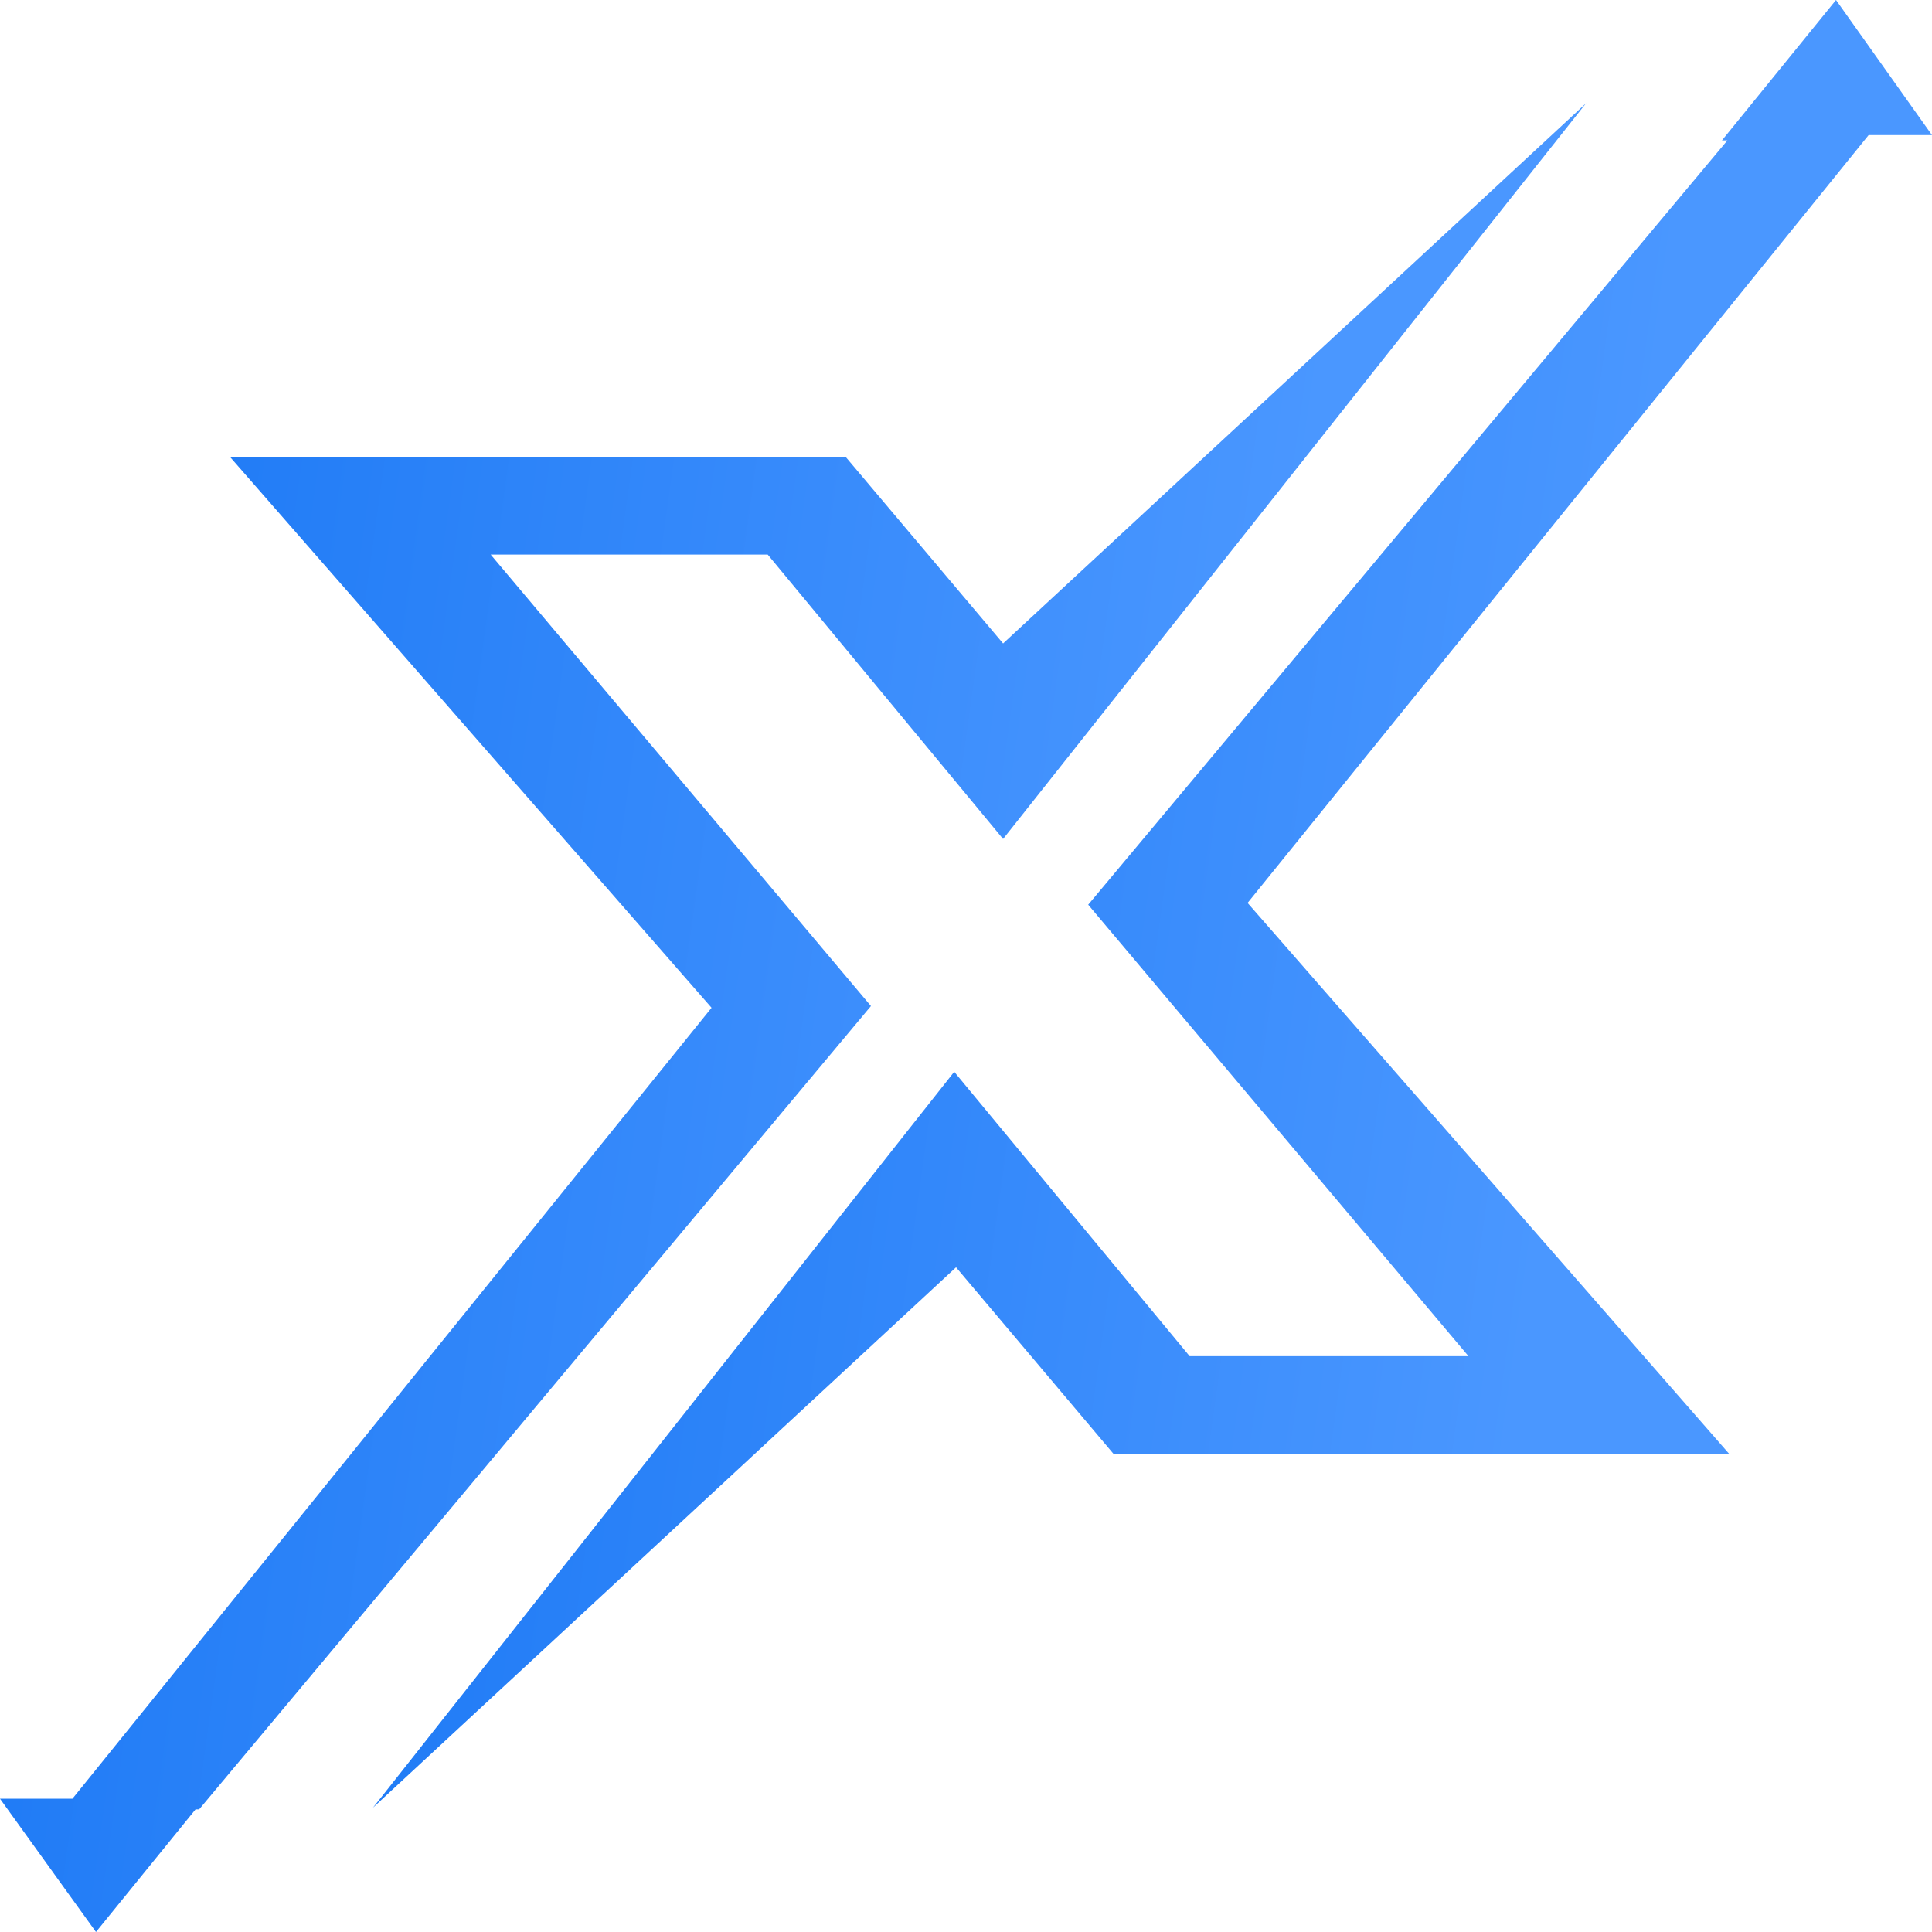
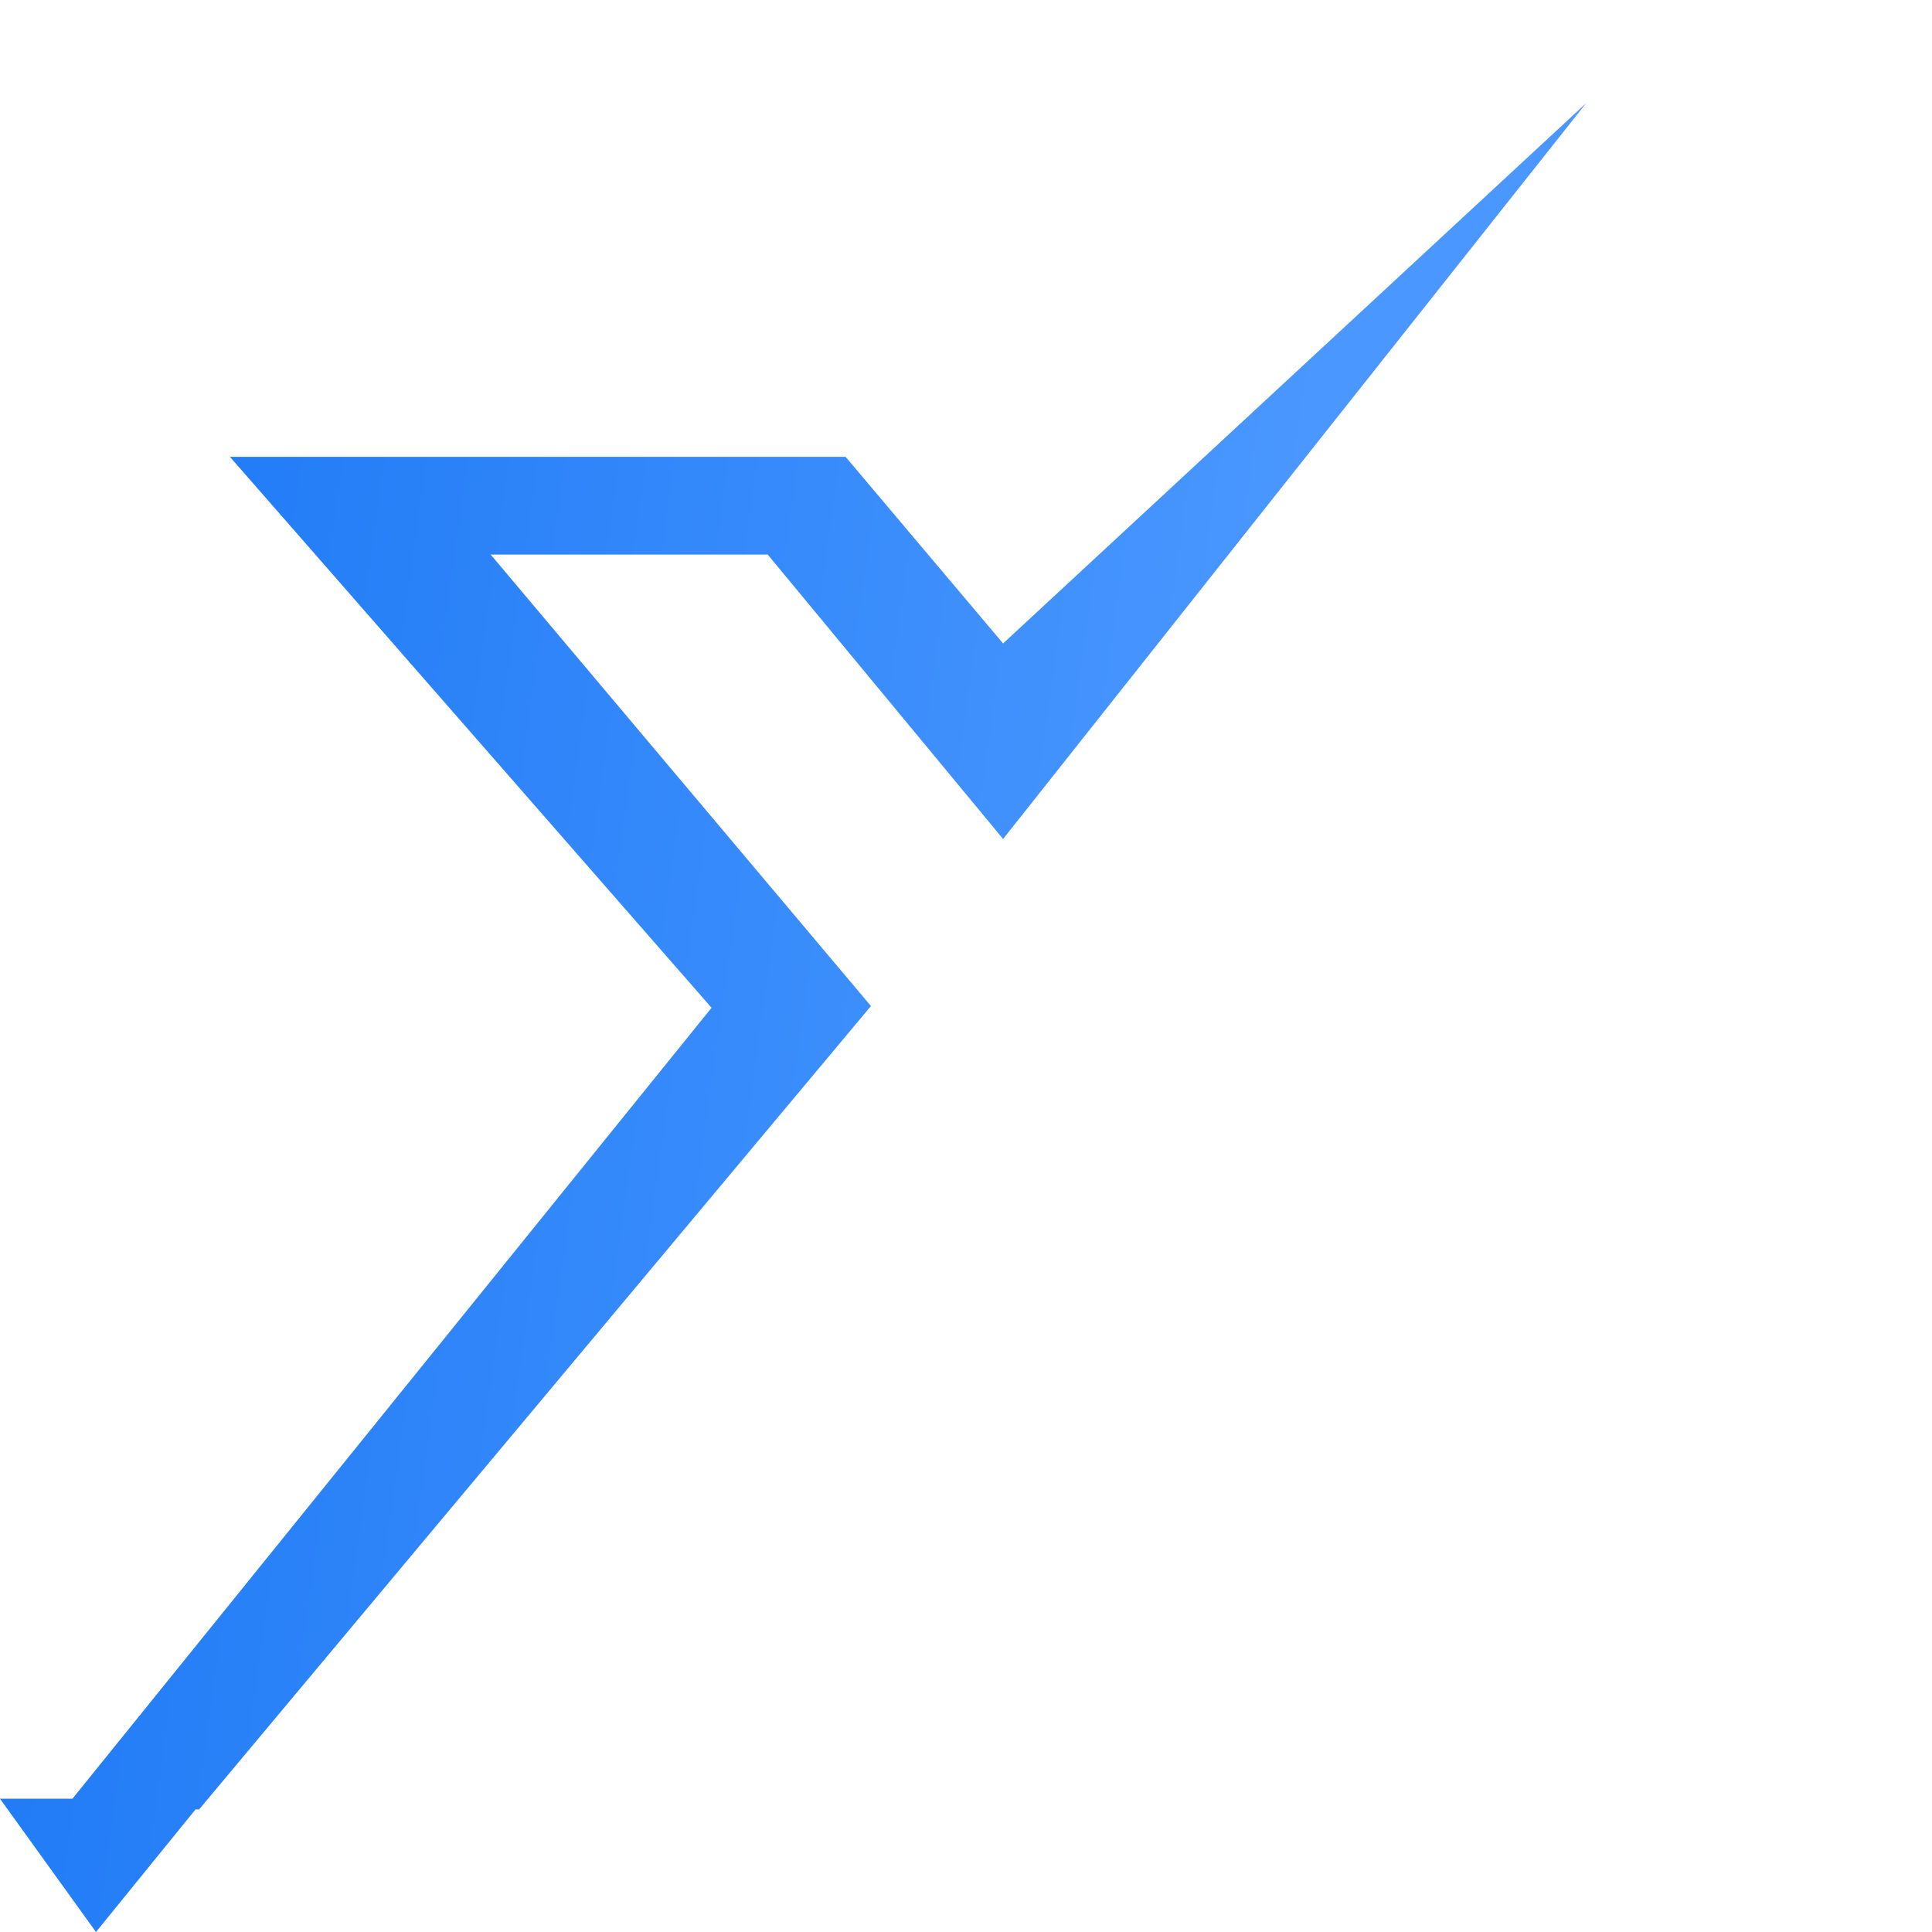
<svg xmlns="http://www.w3.org/2000/svg" width="40" height="40" viewBox="0 0 40 40" fill="none">
  <path d="M10.159 11.482H15.895L20.768 17.37L32.84 2.135L20.768 13.322L17.507 9.458H4.76L14.732 20.865L1.499 37.241H0L1.987 40L4.049 37.461H4.123L18.032 20.829L10.159 11.482Z" fill="url(#paint0_linear_330_1540)" />
-   <path d="M40 2.797L38.013 0L35.651 2.907H35.764L22.53 18.731L30.403 28.078H24.63L19.756 22.19L7.723 37.425L19.794 26.238L23.055 30.102H35.802L25.83 18.694L38.688 2.797H40Z" fill="url(#paint1_linear_330_1540)" />
  <defs>
    <linearGradient id="paint0_linear_330_1540" x1="0" y1="2.135" x2="27.714" y2="5.993" gradientUnits="userSpaceOnUse">
      <stop stop-color="#1876F4" />
      <stop offset="1" stop-color="#4A97FF" />
    </linearGradient>
    <linearGradient id="paint1_linear_330_1540" x1="7.723" y1="0" x2="34.968" y2="3.772" gradientUnits="userSpaceOnUse">
      <stop stop-color="#1876F4" />
      <stop offset="1" stop-color="#4A97FF" />
    </linearGradient>
  </defs>
</svg>